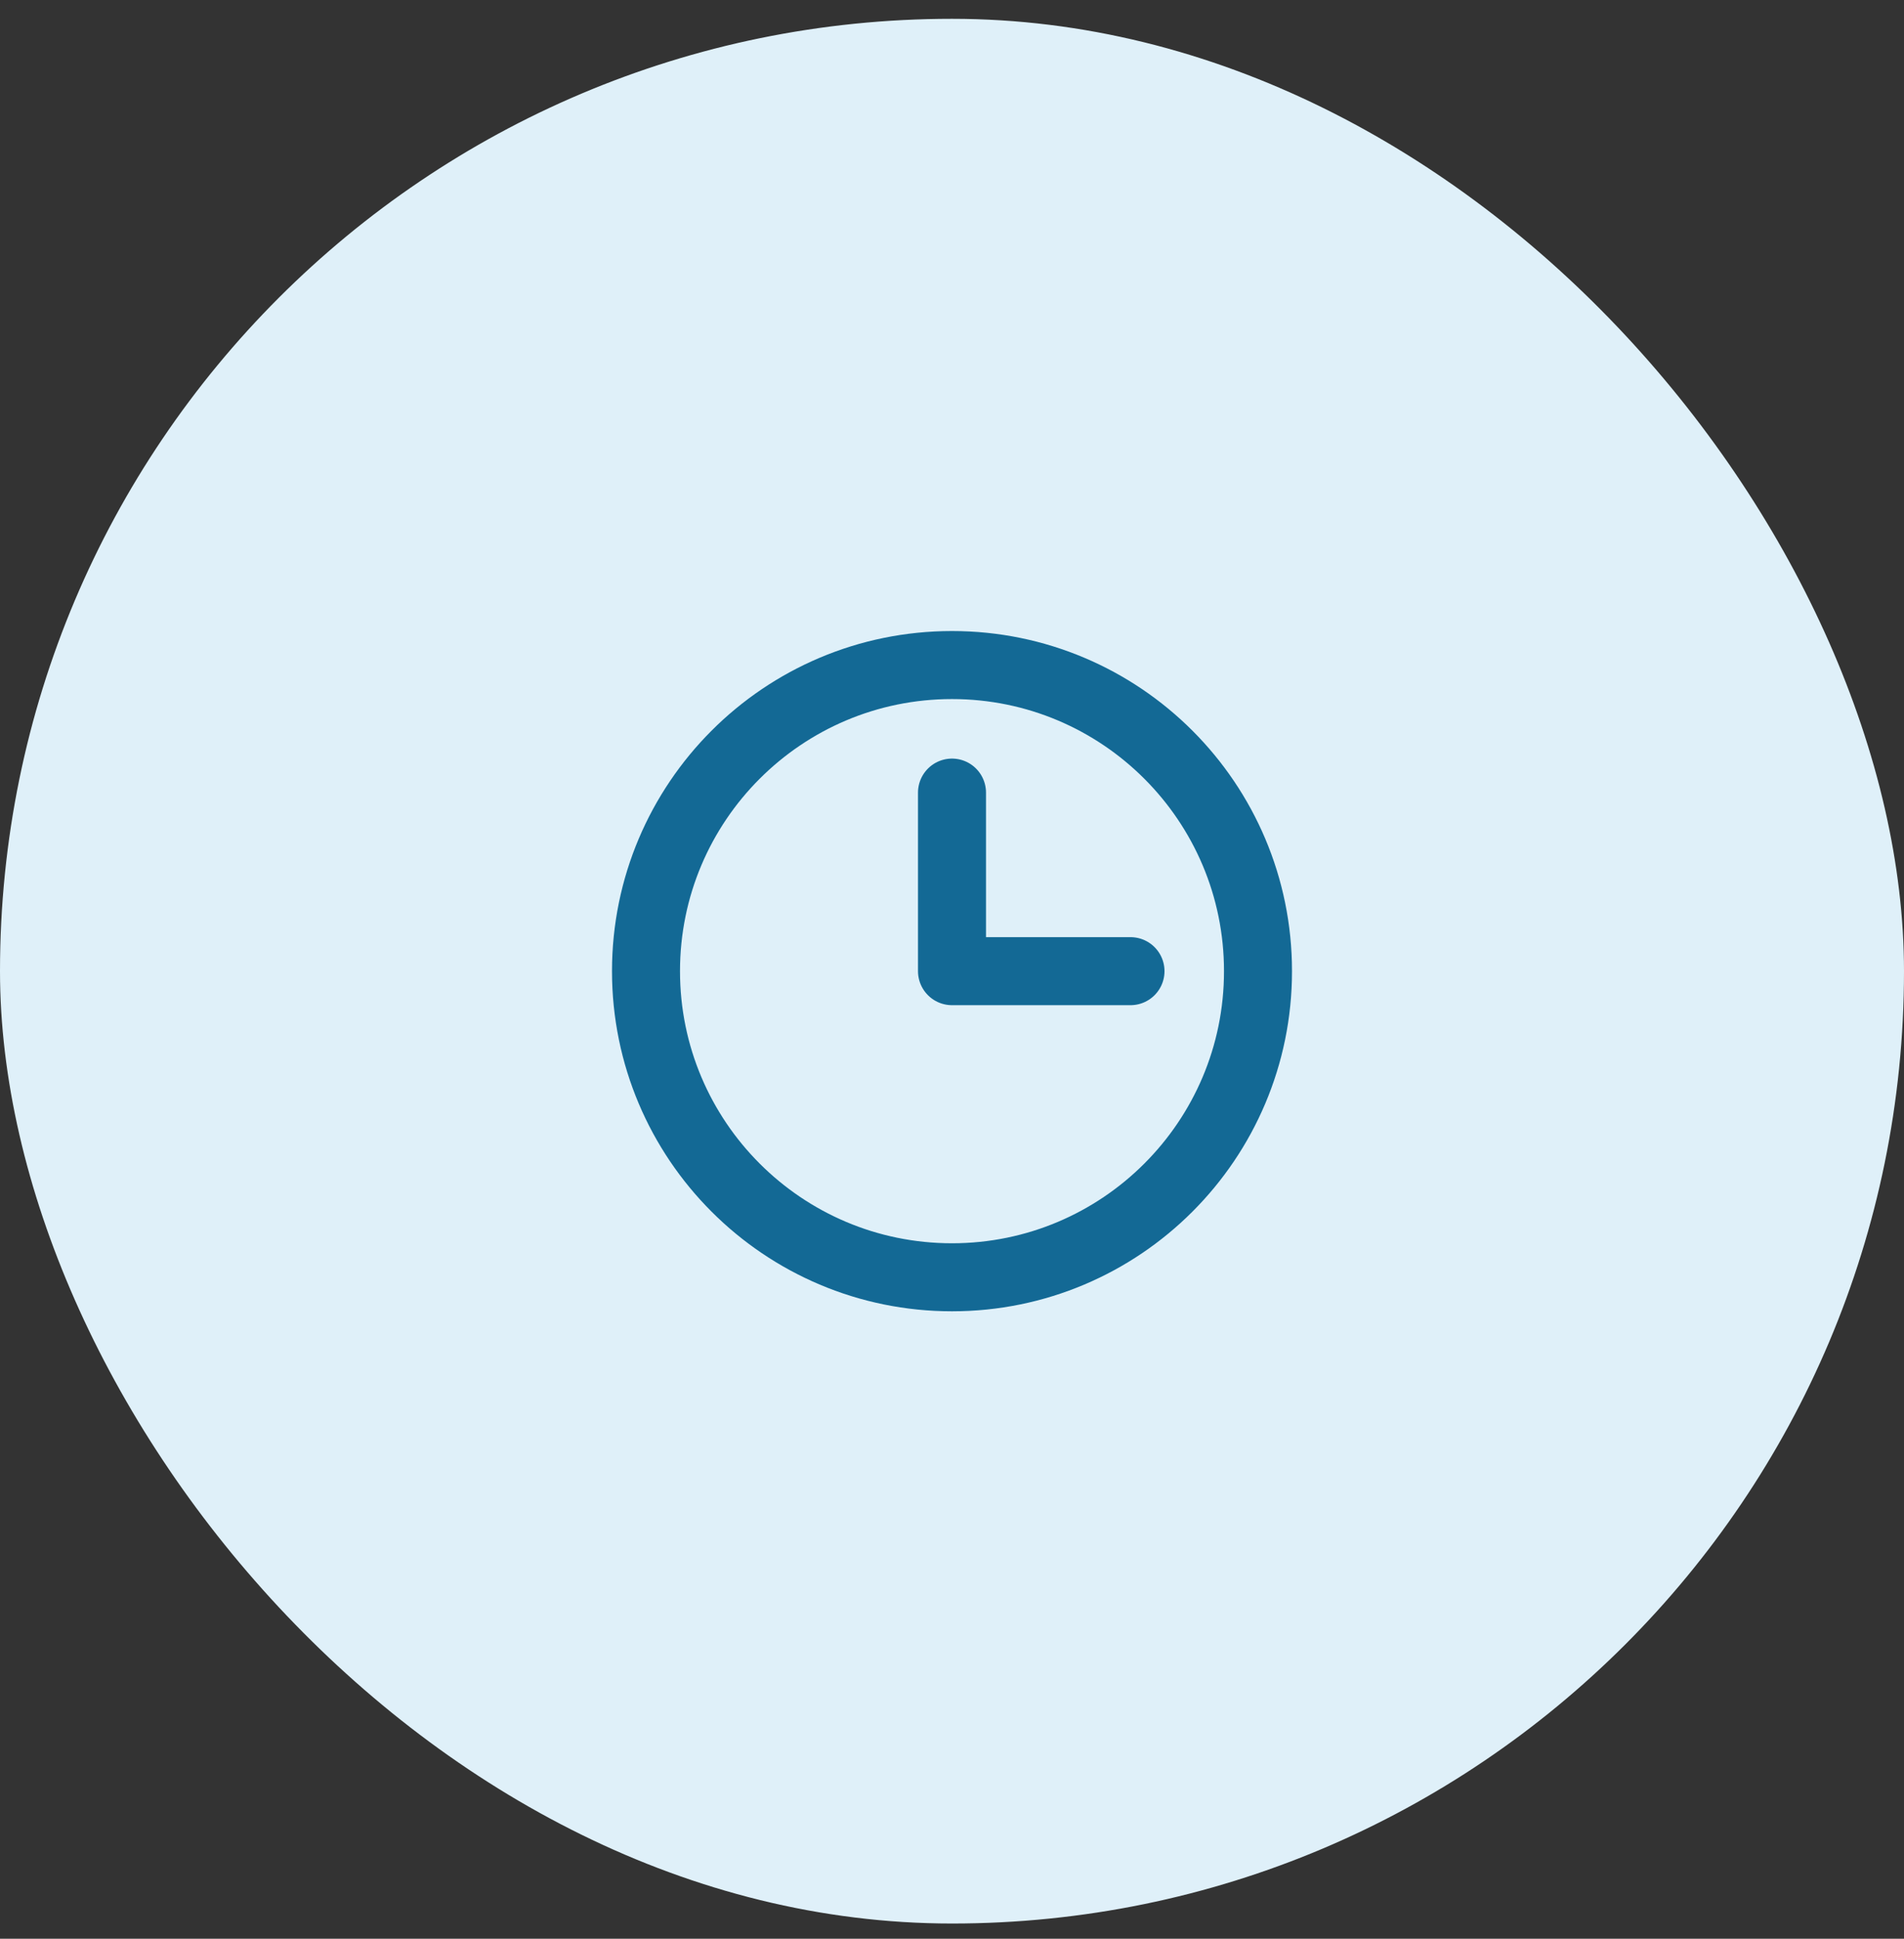
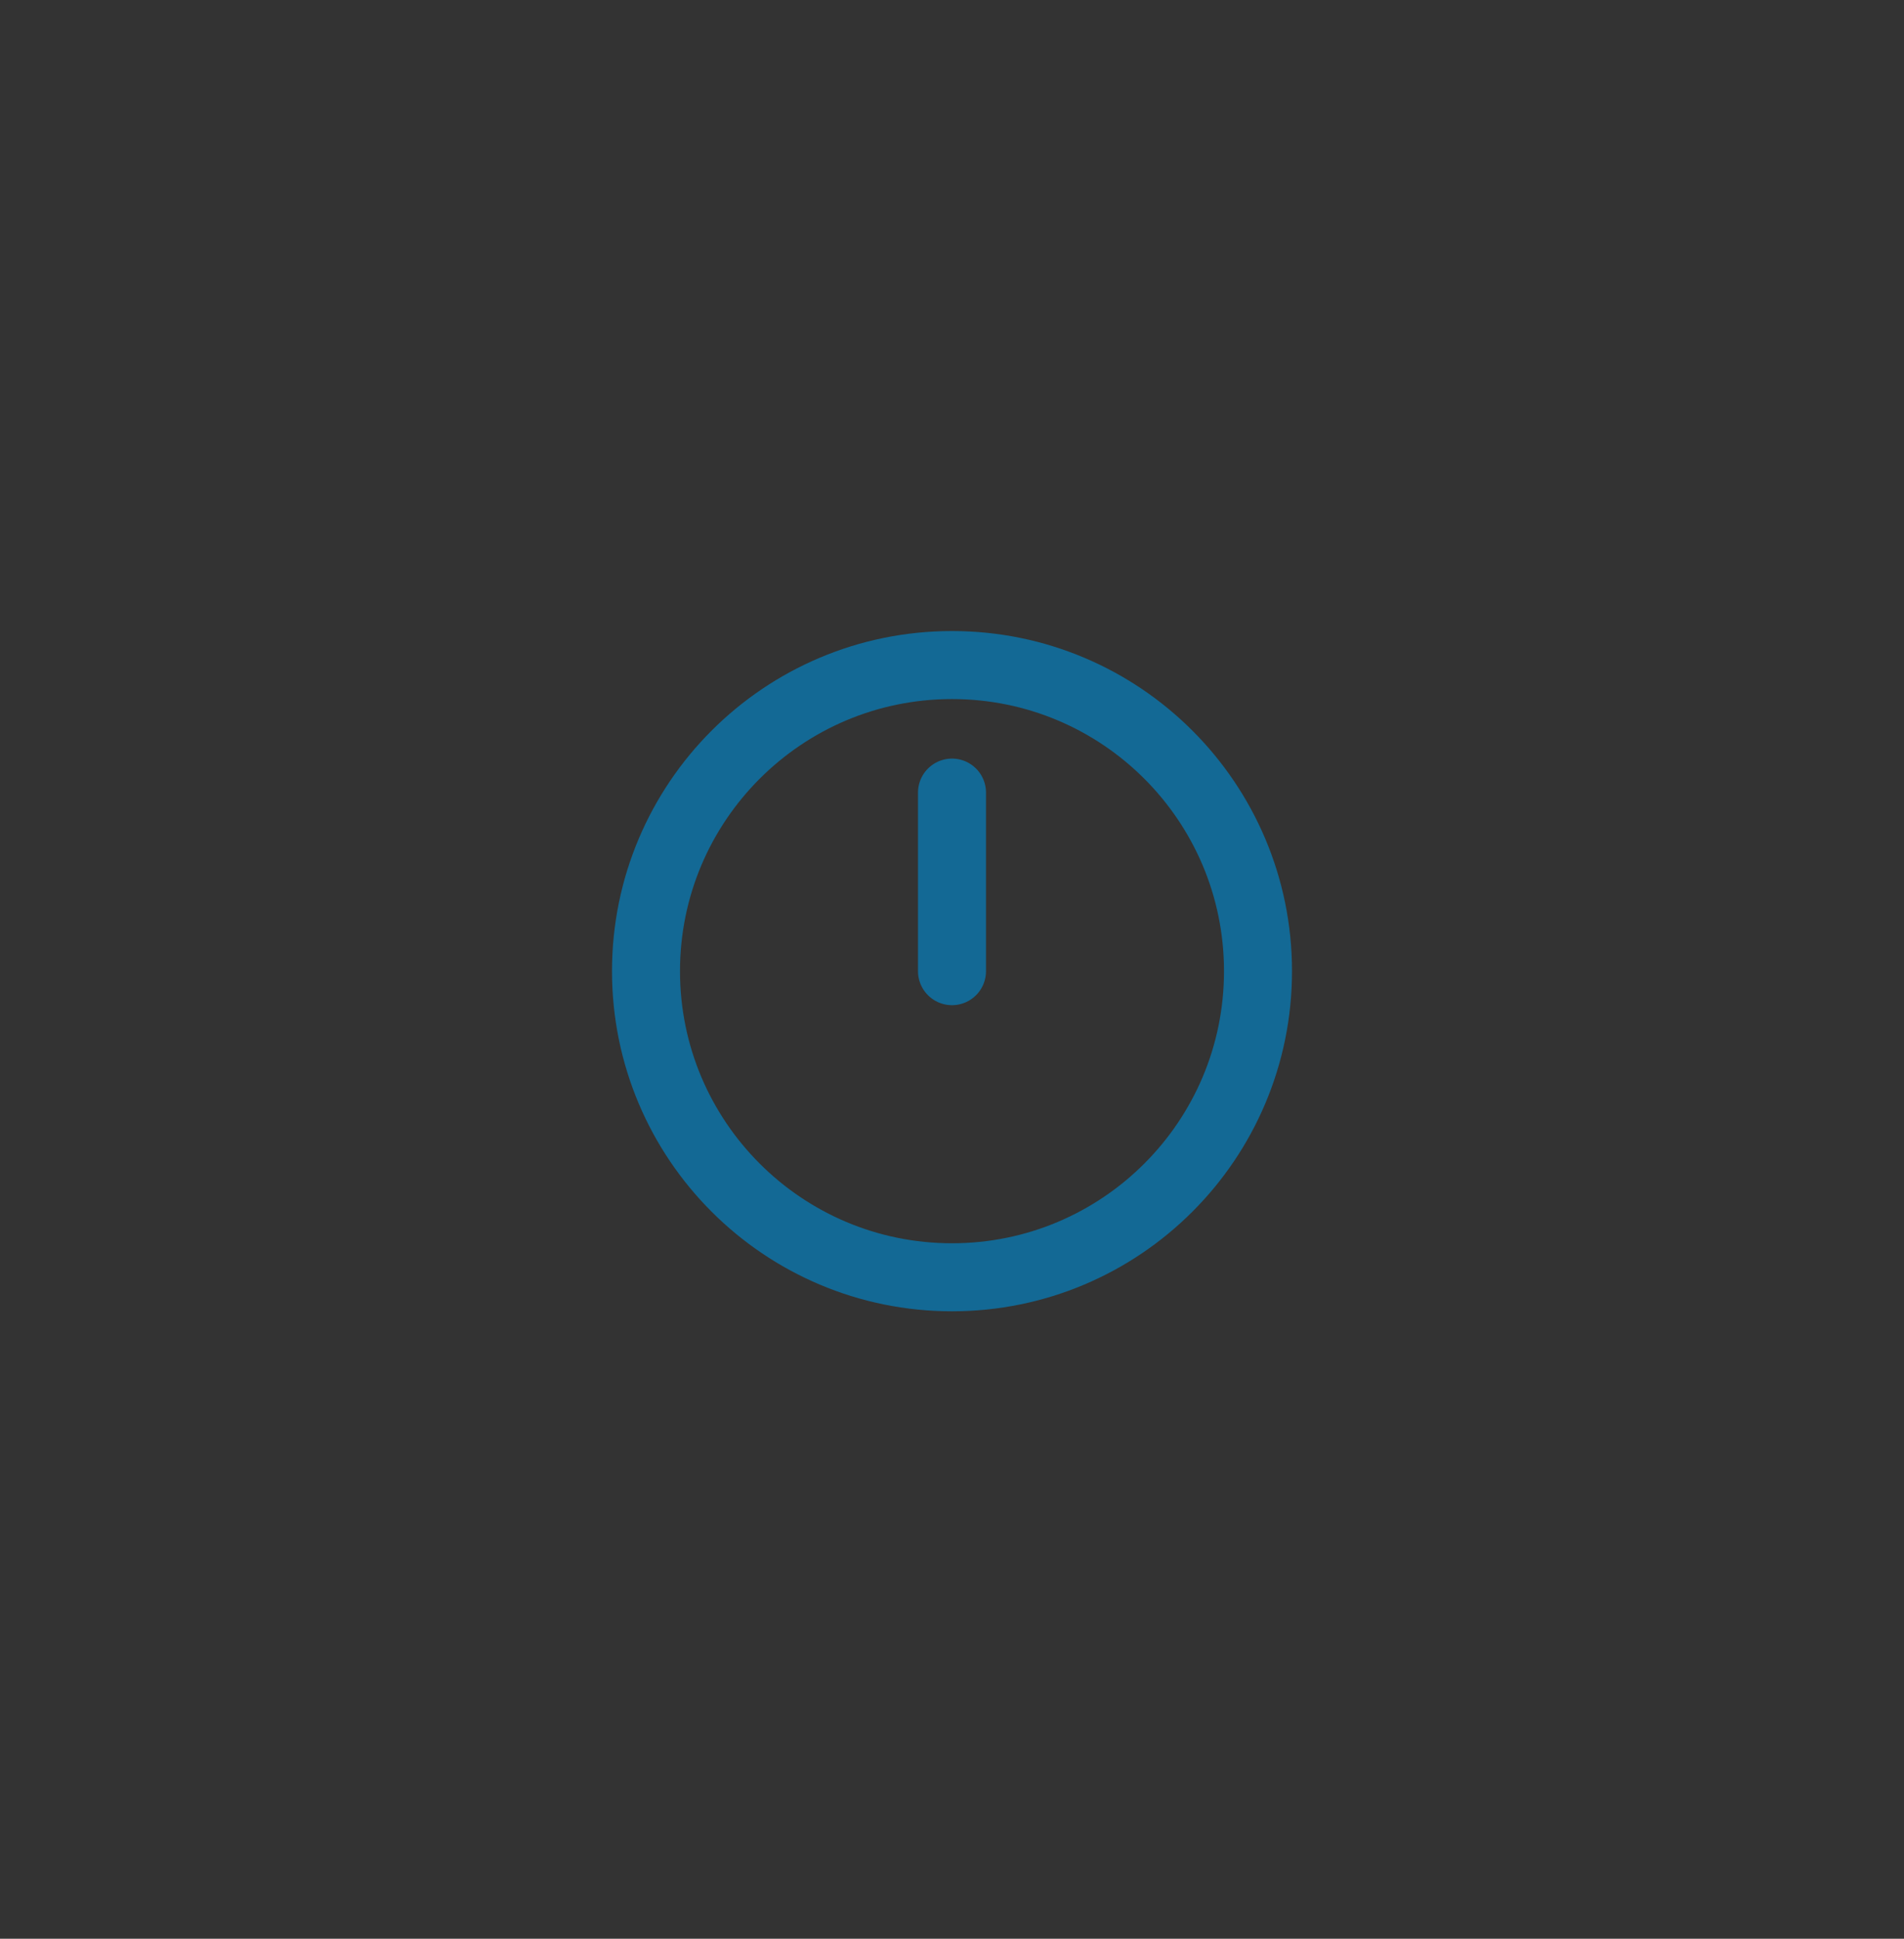
<svg xmlns="http://www.w3.org/2000/svg" width="56" height="57" viewBox="0 0 56 57" fill="none">
  <rect x="0" y="0" width="56" height="57" fill="#333333" stroke="none" />
-   <rect y="0.553" width="56" height="56" rx="28" fill="#DFF0F9" />
  <path d="M28 37.553C32.971 37.553 37 33.523 37 28.553C37 23.582 32.971 19.553 28 19.553C23.029 19.553 19 23.582 19 28.553C19 33.523 23.029 37.553 28 37.553Z" stroke="#136995" stroke-width="2" stroke-miterlimit="10" />
-   <path d="M28 23.303V28.553H33.25" stroke="#136995" stroke-width="2" stroke-linecap="round" stroke-linejoin="round" />
+   <path d="M28 23.303V28.553" stroke="#136995" stroke-width="2" stroke-linecap="round" stroke-linejoin="round" />
</svg>